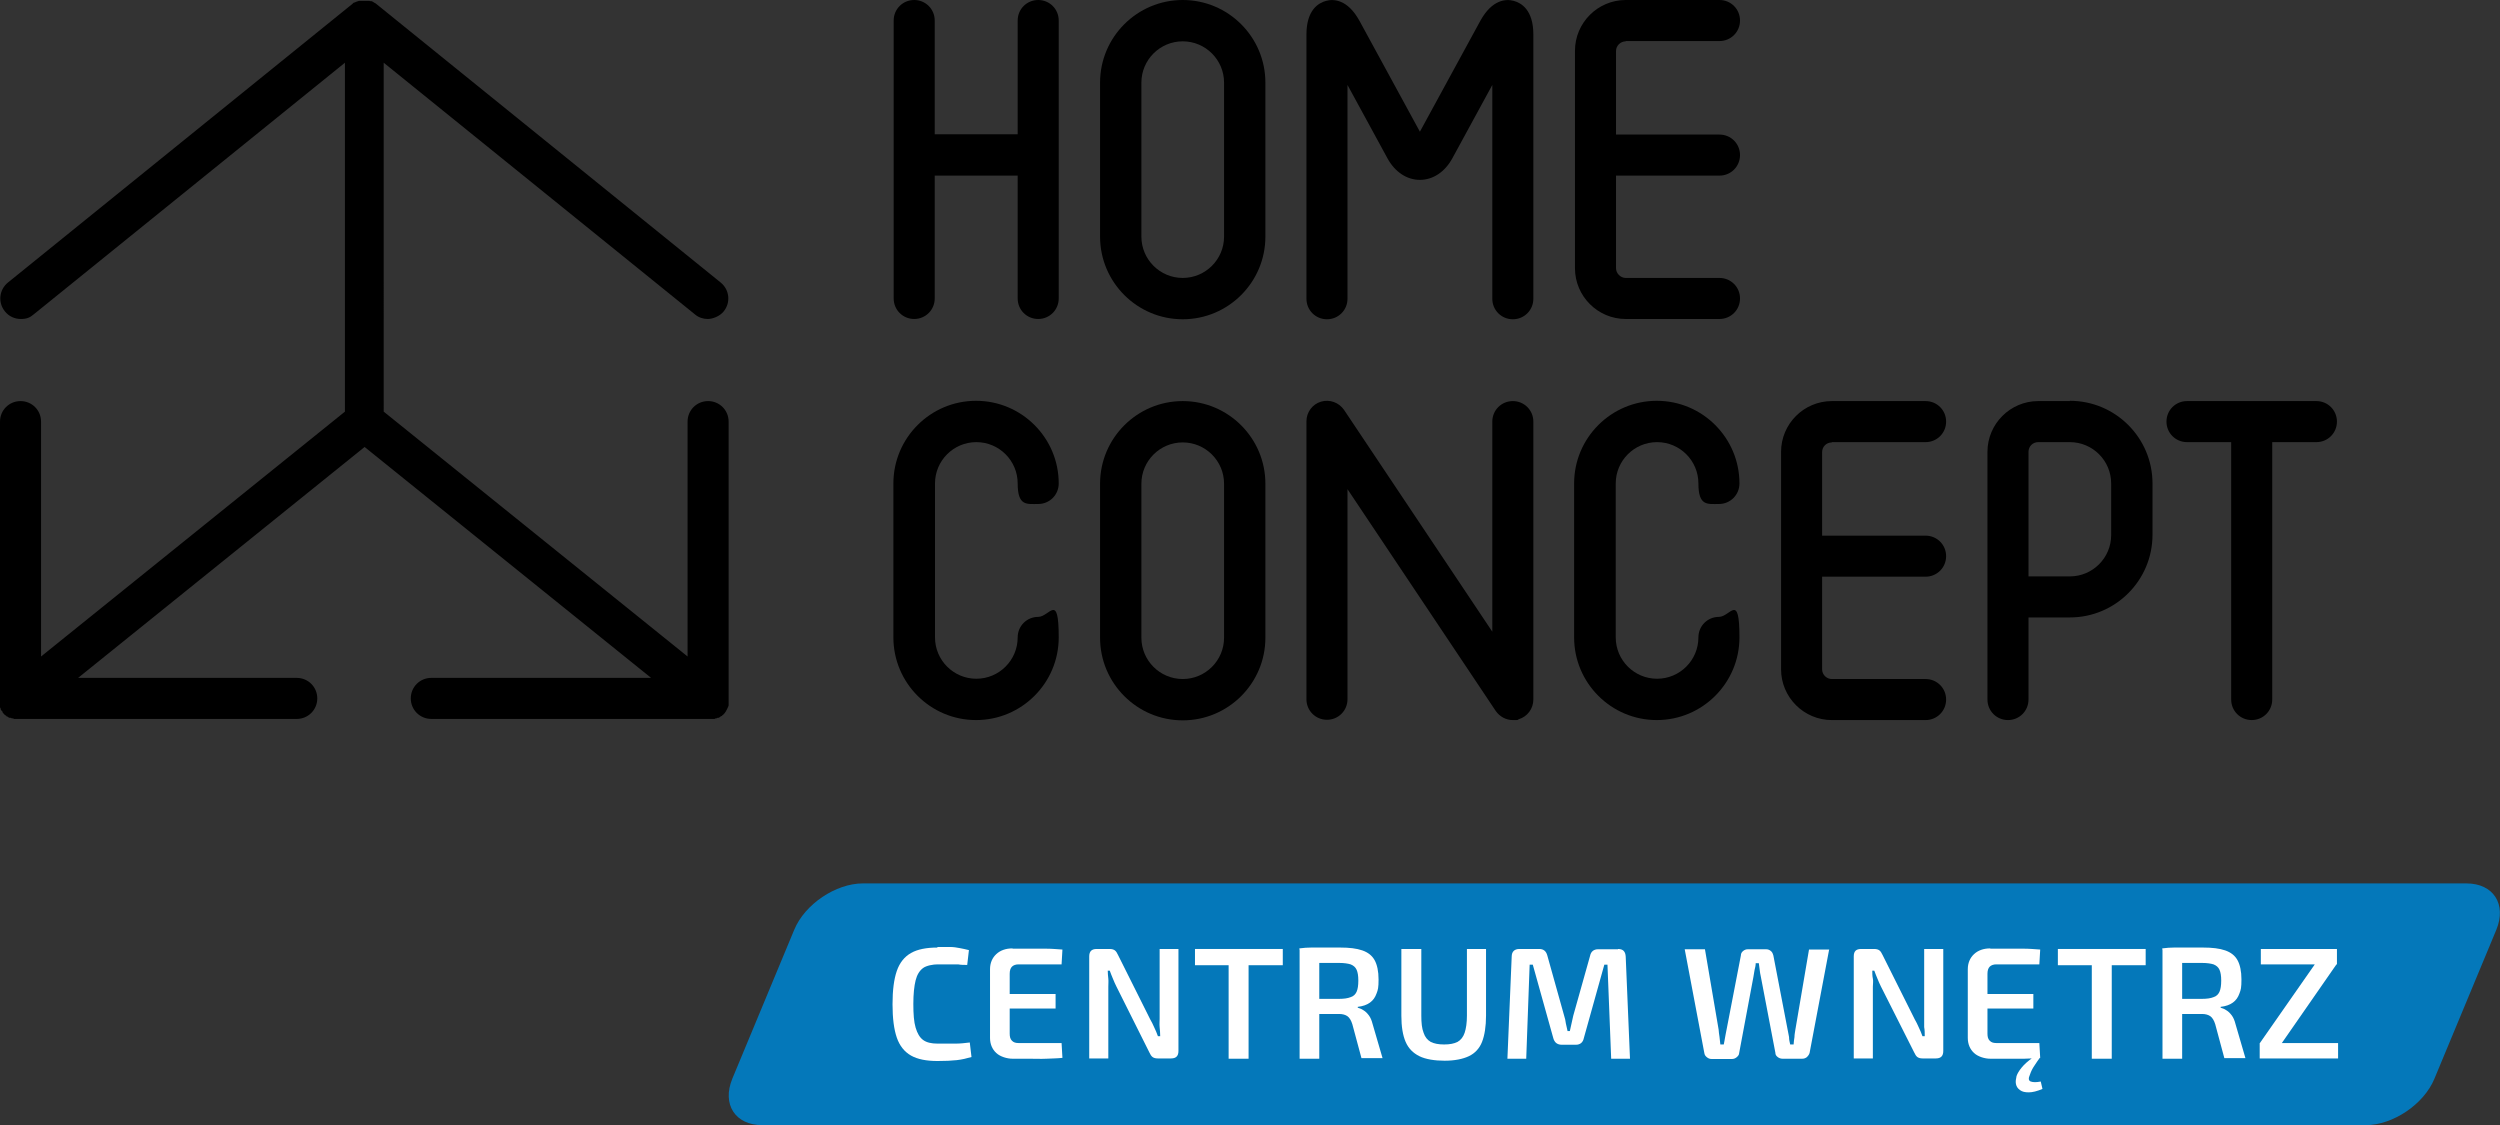
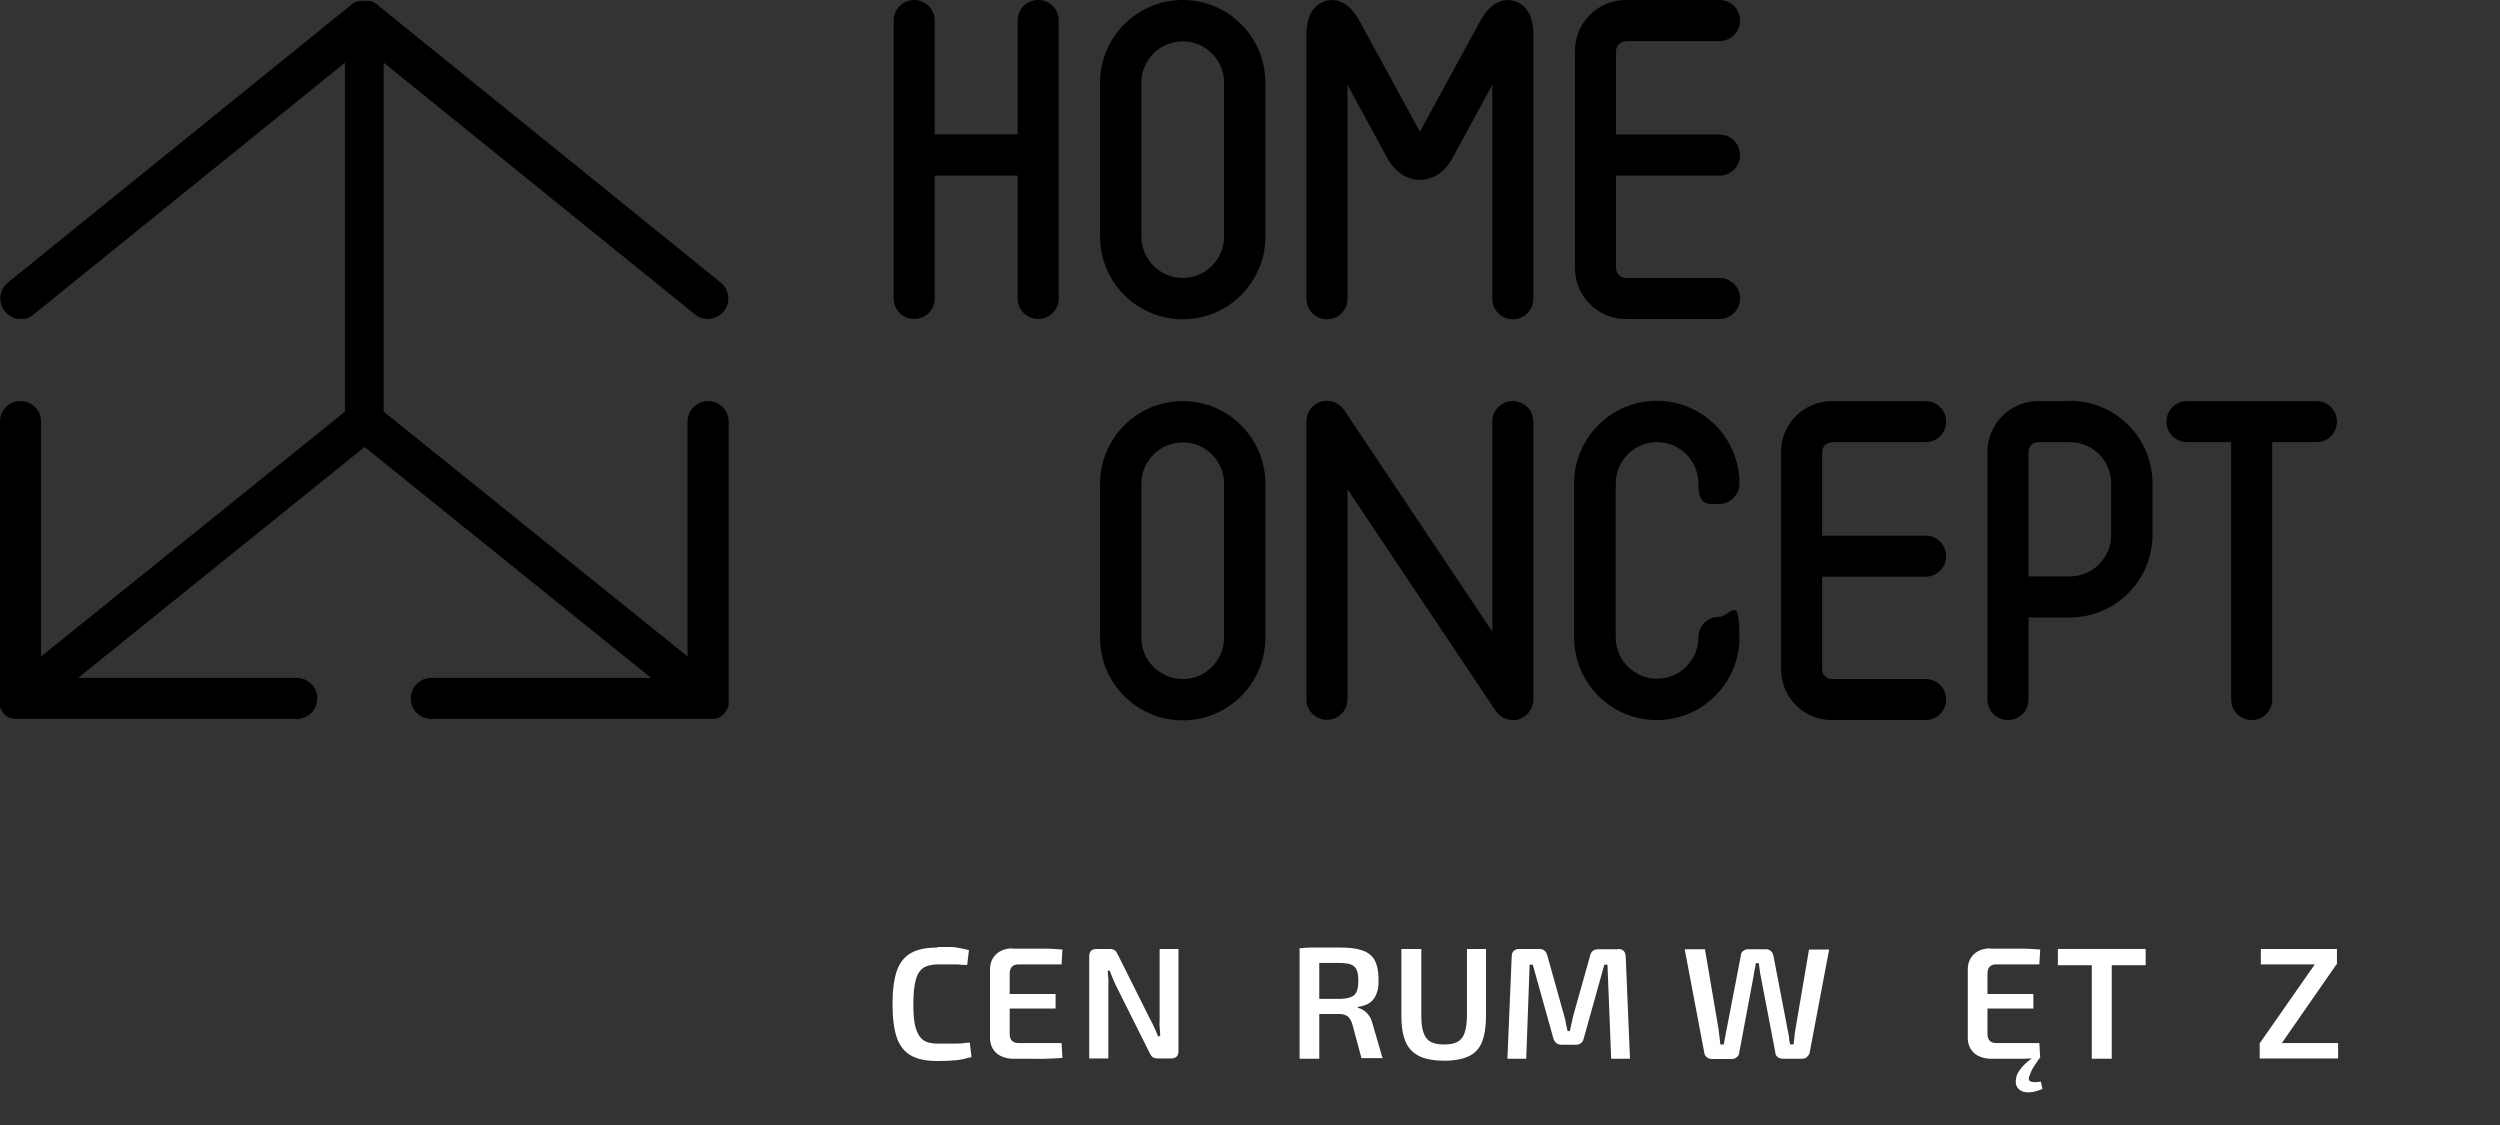
<svg xmlns="http://www.w3.org/2000/svg" id="Warstwa_1" version="1.1" viewBox="0 0 877 394.7">
  <rect x="0" y="0" width="877" height="394.7" fill="#333333" stroke="none" />
  <defs>
    <style>
      .st0 {
        fill: #0478ba;
        fill-rule: evenodd;
      }

      .st1 {
        fill: #fff;
      }
    </style>
  </defs>
  <g class="sygnet">
    <g>
      <path d="M530.7,140.7c-4,0-7.2,3.2-7.2,7.2v73.7l-52-77.8c-1.8-2.6-5-3.8-8.1-2.9-3,.9-5.1,3.7-5.1,6.9v97.5c0,4,3.2,7.2,7.2,7.2s7.2-3.2,7.2-7.2v-73.7l52,77.8c1.4,2,3.6,3.2,6,3.2s1.4,0,2.1-.3c3-.9,5.1-3.7,5.1-6.9v-97.5c0-4-3.2-7.2-7.2-7.2h0Z" />
      <path d="M642.6,155.1h32.9c4,0,7.2-3.2,7.2-7.2s-3.2-7.2-7.2-7.2h-32.9c-9.8,0-17.8,8-17.8,17.8v76.3c0,9.8,8,17.8,17.8,17.8h32.9c4,0,7.2-3.2,7.2-7.2s-3.2-7.2-7.2-7.2h-32.9c-1.8,0-3.4-1.5-3.4-3.4v-32.5h36.3c4,0,7.2-3.2,7.2-7.2s-3.2-7.2-7.2-7.2h-36.3v-29.3c0-1.9,1.5-3.4,3.4-3.4h0Z" />
-       <path d="M342.5,155.1c8,0,14.5,6.5,14.5,14.5s3.2,7.2,7.2,7.2,7.2-3.2,7.2-7.2c0-16-13-29-29-29s-29,13-29,29v54c0,16,13,29,29,29s29-13,29-29-3.2-7.2-7.2-7.2-7.2,3.2-7.2,7.2c0,8-6.5,14.5-14.5,14.5s-14.5-6.5-14.5-14.5v-54c0-8,6.5-14.5,14.5-14.5h0Z" />
      <path d="M581.3,155.1c8,0,14.5,6.5,14.5,14.5s3.2,7.2,7.2,7.2,7.2-3.2,7.2-7.2c0-16-13-29-29-29s-29,13-29,29v54c0,16,13,29,29,29s29-13,29-29-3.2-7.2-7.2-7.2-7.2,3.2-7.2,7.2c0,8-6.5,14.5-14.5,14.5s-14.5-6.5-14.5-14.5v-54c0-8,6.5-14.5,14.5-14.5h0Z" />
      <path d="M414.9,140.7c-16,0-29,13-29,29v54c0,16,13,29,29,29s29-13,29-29v-54c0-16-13-29-29-29h0ZM414.9,238.2c-8,0-14.5-6.5-14.5-14.5v-54c0-8,6.5-14.5,14.5-14.5s14.5,6.5,14.5,14.5v54c0,8-6.5,14.5-14.5,14.5Z" />
      <path d="M812.6,140.7h-45.4c-4,0-7.2,3.2-7.2,7.2s3.2,7.2,7.2,7.2h15.5v90.3c0,4,3.2,7.2,7.2,7.2s7.2-3.2,7.2-7.2v-90.3h15.5c4,0,7.2-3.2,7.2-7.2s-3.2-7.2-7.2-7.2h0Z" />
      <path d="M726.1,140.7h-11.1c-9.8,0-17.8,8-17.8,17.8v86.9c0,4,3.2,7.2,7.2,7.2s7.2-3.2,7.2-7.2v-28.8h14.5c16,0,29-13,29-29v-18c0-16-13-29-29-29h0ZM740.6,187.7c0,8-6.5,14.5-14.5,14.5h-14.5v-43.7c0-1.9,1.5-3.4,3.4-3.4h11.1c8,0,14.5,6.5,14.5,14.5v18h0Z" />
    </g>
    <g>
      <g>
        <path d="M531,.3c-2.6-.7-7.5-.6-11.7,7l-21.2,38.9-21.2-38.9c-4.2-7.6-9.1-7.7-11.7-7-2.6.7-6.9,3.1-6.9,11.8v92.7c0,4,3.2,7.2,7.2,7.2s7.2-3.2,7.2-7.2V29.8l14,25.7c2.6,4.8,6.8,7.6,11.4,7.6h0c4.6,0,8.8-2.8,11.4-7.6l14-25.7v75c0,4,3.2,7.2,7.2,7.2s7.2-3.2,7.2-7.2V12.1c0-8.7-4.3-11.1-6.9-11.8h0Z" />
        <path d="M364.2,0c-4,0-7.2,3.2-7.2,7.2v39.9h-29.1V7.2c0-4-3.2-7.2-7.2-7.2s-7.2,3.2-7.2,7.2v97.5c0,4,3.2,7.2,7.2,7.2s7.2-3.2,7.2-7.2v-43.1h29.1v43.1c0,4,3.2,7.2,7.2,7.2s7.2-3.2,7.2-7.2V7.2c0-4-3.2-7.2-7.2-7.2h0Z" />
        <path d="M414.9,0c-16,0-29,13-29,29v54c0,16,13,29,29,29s29-13,29-29V29c0-16-13-29-29-29ZM414.9,97.5c-8,0-14.5-6.5-14.5-14.5V29c0-8,6.5-14.5,14.5-14.5s14.5,6.5,14.5,14.5v54c0,8-6.5,14.5-14.5,14.5Z" />
      </g>
      <path d="M570.3,14.4h32.9c4,0,7.2-3.2,7.2-7.2s-3.2-7.2-7.2-7.2h-32.9c-9.8,0-17.8,8-17.8,17.8v76.3c0,9.8,8,17.8,17.8,17.8h32.9c4,0,7.2-3.2,7.2-7.2s-3.2-7.2-7.2-7.2h-32.9c-1.8,0-3.4-1.6-3.4-3.4v-32.5h36.3c4,0,7.2-3.2,7.2-7.2s-3.2-7.2-7.2-7.2h-36.3v-29.3c0-1.9,1.6-3.4,3.4-3.4h0Z" />
    </g>
    <path d="M248.4,140.7c-4,0-7.2,3.2-7.2,7.2v82.4l-106.6-85.9V22l109.2,88.3c1.3,1.1,2.9,1.6,4.5,1.6s4.2-.9,5.6-2.7c2.5-3.1,2-7.6-1.1-10.1L131.9,1.3h0s-.1,0-.1-.1c-.1,0-.2-.1-.3-.2h-.2c0-.1-.1-.1-.2-.2h0c-.1,0-.2-.1-.3-.2,0,0-.2,0-.2-.1h0c-.1,0-.2-.1-.4-.1h-.2c-.1,0-.3,0-.4-.1h-3.6s-.2,0-.3.1c-.1,0-.2,0-.3.1h0c-.1,0-.2,0-.3.1-.1,0-.2,0-.3.1h0s-.1,0-.2.1c0,0-.1,0-.2.1h-.2c-.2.1-.4.2-.5.4h0L2.8,99.1c-3.1,2.5-3.6,7-1.1,10.1,1.4,1.8,3.5,2.7,5.6,2.7s3.2-.5,4.5-1.6L121,22v122.4L14.4,230.3v-82.4c0-4-3.2-7.2-7.2-7.2s-7.2,3.2-7.2,7.2v99.6c0,0,0,.2,0,.3,0,0,0,.2,0,.3,0,0,0,.2.2.3,0,0,0,.2,0,.3,0,0,0,.2.2.4,0,0,0,.2.2.2,0,0,.2.3.3.4,0,0,0,0,0,.2h0c.2.2.3.4.5.6,0,0,0,0,.2.2,0,0,.3.2.4.3,0,0,.2,0,.2.2,0,0,.2.2.4.2,0,0,.2,0,.3.2,0,0,.3.2.4.2,0,0,.2,0,.3,0,.2,0,.3,0,.5.2h.2c.2,0,.4,0,.6.2h99.2c4,0,7.2-3.2,7.2-7.2s-3.2-7.2-7.2-7.2H27.4l100.5-81,100.5,81h-77.1c-4,0-7.2,3.2-7.2,7.2s3.2,7.2,7.2,7.2h99.2c.2,0,.4,0,.5-.2h.2c.2,0,.3,0,.5-.2,0,0,.2,0,.3,0,.1,0,.3,0,.4-.2,0,0,.2,0,.3-.2.1,0,.2-.2.4-.2,0,0,.2,0,.2-.2.1,0,.3-.2.4-.3,0,0,.1,0,.2-.2.2-.2.4-.4.5-.6h0s0,0,.1-.2c.1,0,.2-.2.3-.4v-.2c.1,0,.2-.2.3-.4,0,0,.1-.2.1-.3s.1-.2.2-.3c0,0,0-.2.1-.3,0,0,0-.2.1-.3v-99.6c0-4-3.2-7.2-7.2-7.2h0Z" />
  </g>
  <g>
-     <path class="st0" d="M302.6,309.9h562.6c9.5,0,14.2,7.3,10.5,16.3l-21.7,52.2c-3.7,9-14.6,16.3-24.1,16.3H267.4c-9.5,0-14.2-7.3-10.5-16.3l21.7-52.2c3.7-9,14.6-16.3,24.1-16.3" />
    <g>
      <path class="st1" d="M328.8,332.2c1.8,0,3.2,0,4.5,0,1.2,0,2.4.2,3.4.4s2.1.4,3.2.7l-.6,5.2c-1.1,0-2.2,0-3.2-.2-1,0-2.1,0-3.2,0h-4c-1.5,0-3.9.4-5.1,1.3-1.2.9-2.1,2.3-2.6,4.3s-.8,4.8-.8,8.3.2,6.3.8,8.3,1.4,3.4,2.6,4.3c1.2.9,2.9,1.3,5.1,1.3s4.6,0,6.3,0,3.4-.2,5-.4l.6,5.1c-1.7.5-3.4.9-5.2,1.1-1.8.2-4,.3-6.7.3-3.9,0-7-.6-9.3-1.9-2.3-1.3-4-3.4-5-6.3s-1.5-6.8-1.5-11.7.5-8.8,1.5-11.7,2.7-5,5-6.3,5.4-1.9,9.3-1.9h0Z" />
      <path class="st1" d="M355.2,332.8h5.9c2,0,4,0,6,0,2,0,3.8.2,5.6.3l-.3,5.2h-15.1c-1,0-1.8.3-2.3.8s-.8,1.3-.8,2.5v21c0,1.1.2,1.9.8,2.5s1.3.8,2.3.8h15.1l.3,5.2c-1.8.2-3.6.2-5.6.3s-4,0-6,0h-5.9c-1.9,0-4.3-.7-5.7-2s-2.2-3.1-2.2-5.3v-24.1c0-2.2.8-4,2.2-5.3,1.4-1.3,3.3-2,5.7-2h0ZM348.3,348.7h22v5.1h-22v-5.1Z" />
      <path class="st1" d="M413.4,332.9v35.8c0,1.8-.9,2.6-2.6,2.6h-4.7c-.8,0-1.4-.2-1.8-.5s-.8-.9-1.1-1.6l-11.6-23.2c-.4-.8-.8-1.7-1.2-2.7s-.8-1.9-1.1-2.8h-.7c0,.9.1,1.9.2,2.8s0,1.9,0,2.8v25.2h-6.7v-35.8c0-1.8.9-2.6,2.6-2.6h4.6c.8,0,1.4.2,1.8.5s.8.9,1.1,1.6l11.3,22.6c.5.8.9,1.7,1.4,2.8.5,1,.9,2,1.3,3.1h.8c0-1.1-.1-2.1-.2-3.2s0-2,0-3v-24.4h6.6Z" />
-       <path class="st1" d="M450,332.9v5.7h-30.8v-5.7h30.8ZM438,332.9v38.5h-7v-38.5h7Z" />
      <path class="st1" d="M470.1,332.4c3.2,0,5.8.3,7.8,1s3.4,1.8,4.3,3.4,1.4,3.9,1.4,6.8-.2,3.6-.7,4.9c-.5,1.4-1.2,2.4-2.3,3.2s-2.5,1.3-4.3,1.5v.3c.6.2,1.3.4,2,.9.7.4,1.3,1,1.9,1.8.6.8,1,1.8,1.3,3l3.5,12h-7.4l-3.2-11.9c-.4-1.3-1-2.3-1.7-2.8s-1.7-.8-2.9-.8h-13.5l.2-5.3h13.3c1.7,0,3-.2,4-.6,1-.3,1.7-1,2.1-1.9.4-.9.6-2.2.6-3.9s-.2-2.9-.6-3.8c-.4-.9-1.1-1.5-2.1-1.9-1-.3-2.3-.5-4-.5h-8.4c-2.3,0-3.9,0-4.8,0l-.8-5.1c1.5-.2,2.9-.3,4.2-.3s2.8,0,4.3,0h5.8ZM462.8,332.9v38.5h-6.9v-38.5h6.9Z" />
      <path class="st1" d="M521.3,332.9v23.4c0,3.8-.5,6.9-1.4,9.2s-2.5,4-4.6,5-5,1.6-8.5,1.6-6.7-.5-8.9-1.6-3.8-2.7-4.8-5-1.5-5.4-1.5-9.2v-23.4h7v23.4c0,2.5.2,4.5.8,6,.5,1.5,1.3,2.5,2.5,3.2,1.2.6,2.7.9,4.7.9s3.5-.3,4.7-.9c1.1-.6,2-1.7,2.5-3.2s.8-3.5.8-6v-23.4h7-.3Z" />
      <path class="st1" d="M567.6,332.9c1.8,0,2.6.9,2.7,2.7l1.5,35.8h-6.6l-1.3-33h-1.1l-7.2,25.8c-.3,1.5-1.3,2.3-2.8,2.3h-4.9c-1.6,0-2.6-.8-3-2.3l-7.2-25.8h-1.1l-1.2,33h-6.6l1.5-35.8c0-1.8,1-2.7,2.7-2.7h7c1.5,0,2.4.8,2.8,2.3l5.9,21.1c.3.9.5,1.8.6,2.7.2.9.4,1.8.6,2.7h.8c.2-.9.4-1.8.6-2.7.2-.9.4-1.8.6-2.7l5.9-21c.3-1.5,1.3-2.3,2.8-2.3h7Z" />
      <path class="st1" d="M641.7,332.9l-6.9,36.5c-.2.6-.5,1-.9,1.4-.5.4-1,.6-1.7.6h-6.9c-.6,0-1.2-.2-1.7-.6s-.8-.8-.8-1.5l-5.1-26.7c-.2-.8-.3-1.6-.4-2.4s-.2-1.6-.3-2.3h-1.1c0,.8-.2,1.6-.4,2.4s-.2,1.6-.4,2.4l-5,26.7c0,.6-.4,1.1-.9,1.5s-1,.6-1.7.6h-7c-.7,0-1.2-.2-1.7-.6-.5-.4-.8-.8-.9-1.4l-6.9-36.5h7.1l4.8,28.2c0,.7.2,1.6.3,2.5s.2,1.8.3,2.7h1.2c.2-.8.3-1.7.5-2.7.2-.9.3-1.8.5-2.6l5-25.9c0-.7.3-1.2.8-1.6.5-.4,1-.6,1.7-.6h6.3c.7,0,1.2.2,1.7.6.5.4.7.9.9,1.6l5,26c.2.9.3,1.7.5,2.6,0,.9.2,1.8.4,2.6h1.2c0-.8.2-1.7.3-2.6,0-.9.2-1.7.3-2.5l4.8-28.2h7.1v-.2Z" />
-       <path class="st1" d="M681.7,332.9v35.8c0,1.8-.9,2.6-2.6,2.6h-4.7c-.8,0-1.4-.2-1.8-.5-.4-.3-.8-.9-1.1-1.6l-11.7-23.2c-.4-.8-.8-1.7-1.2-2.7s-.8-1.9-1.1-2.8h-.7c0,.9,0,1.9.2,2.8s0,1.9,0,2.8v25.2h-6.7v-35.8c0-1.8.8-2.6,2.6-2.6h4.6c.8,0,1.4.2,1.8.5s.8.9,1.1,1.6l11.3,22.6c.5.8.9,1.7,1.4,2.8.5,1,.9,2,1.3,3.1h.8c0-1.1,0-2.1-.2-3.2v-27.4h6.7Z" />
      <path class="st1" d="M698.2,332.8h5.9c2,0,4,0,6,0,2,0,3.8.2,5.6.3l-.3,5.2h-15.1c-1,0-1.8.3-2.3.8s-.8,1.3-.8,2.5v21c0,1.1.2,1.9.8,2.5s1.3.8,2.3.8h15.1l.3,5.2c-1.8.2-3.6.2-5.6.3-2,0-4,0-6,0h-5.9c-1.9,0-4.3-.7-5.7-2s-2.2-3.1-2.2-5.3v-24.1c0-2.2.8-4,2.2-5.3s3.3-2,5.7-2h0ZM691.3,348.7h22v5.1h-22v-5.1ZM712.9,370.9h2.8c-.7,1-1.4,1.9-2,2.9-.7,1-1.2,2-1.6,3.2-.6,1.3-.5,2.1.3,2.4.8.3,2,.3,3.5,0l.6,2.6c-1.9.8-3.5,1.2-4.8,1.2s-2.3-.2-3.1-.8-1.2-1.2-1.4-2.1c-.2-.9,0-1.8.2-2.8.3-.9.9-1.9,1.8-3,.9-1.1,2.1-2.2,3.8-3.4h0Z" />
      <path class="st1" d="M752.7,332.9v5.7h-30.8v-5.7h30.8ZM740.8,332.9v38.5h-7v-38.5h7Z" />
-       <path class="st1" d="M772.8,332.4c3.2,0,5.8.3,7.8,1s3.4,1.8,4.3,3.4,1.4,3.9,1.4,6.8-.2,3.6-.7,4.9c-.5,1.4-1.2,2.4-2.3,3.2s-2.5,1.3-4.3,1.5v.3c.6.2,1.3.4,2,.9.7.4,1.3,1,1.9,1.8.6.8,1,1.8,1.3,3l3.5,12h-7.4l-3.2-11.9c-.4-1.3-1-2.3-1.7-2.8s-1.7-.8-2.9-.8h-13.5l.2-5.3h13.3c1.7,0,3-.2,4-.6,1-.3,1.7-1,2.1-1.9.4-.9.6-2.2.6-3.9s-.2-2.9-.6-3.8c-.4-.9-1.1-1.5-2.1-1.9-1-.3-2.3-.5-4-.5h-8.4c-2.3,0-3.9,0-4.8,0l-.8-5.1c1.5-.2,2.9-.3,4.2-.3s2.8,0,4.3,0h5.8ZM765.5,332.9v38.5h-6.9v-38.5h6.9Z" />
      <path class="st1" d="M812.1,338.2h7.6l-19.3,27.8h-7.7l19.4-27.8ZM820.2,365.9v5.4h-27.5v-5.4h27.5ZM819.8,332.9v5.4h-26.7v-5.4h26.7Z" />
    </g>
  </g>
</svg>